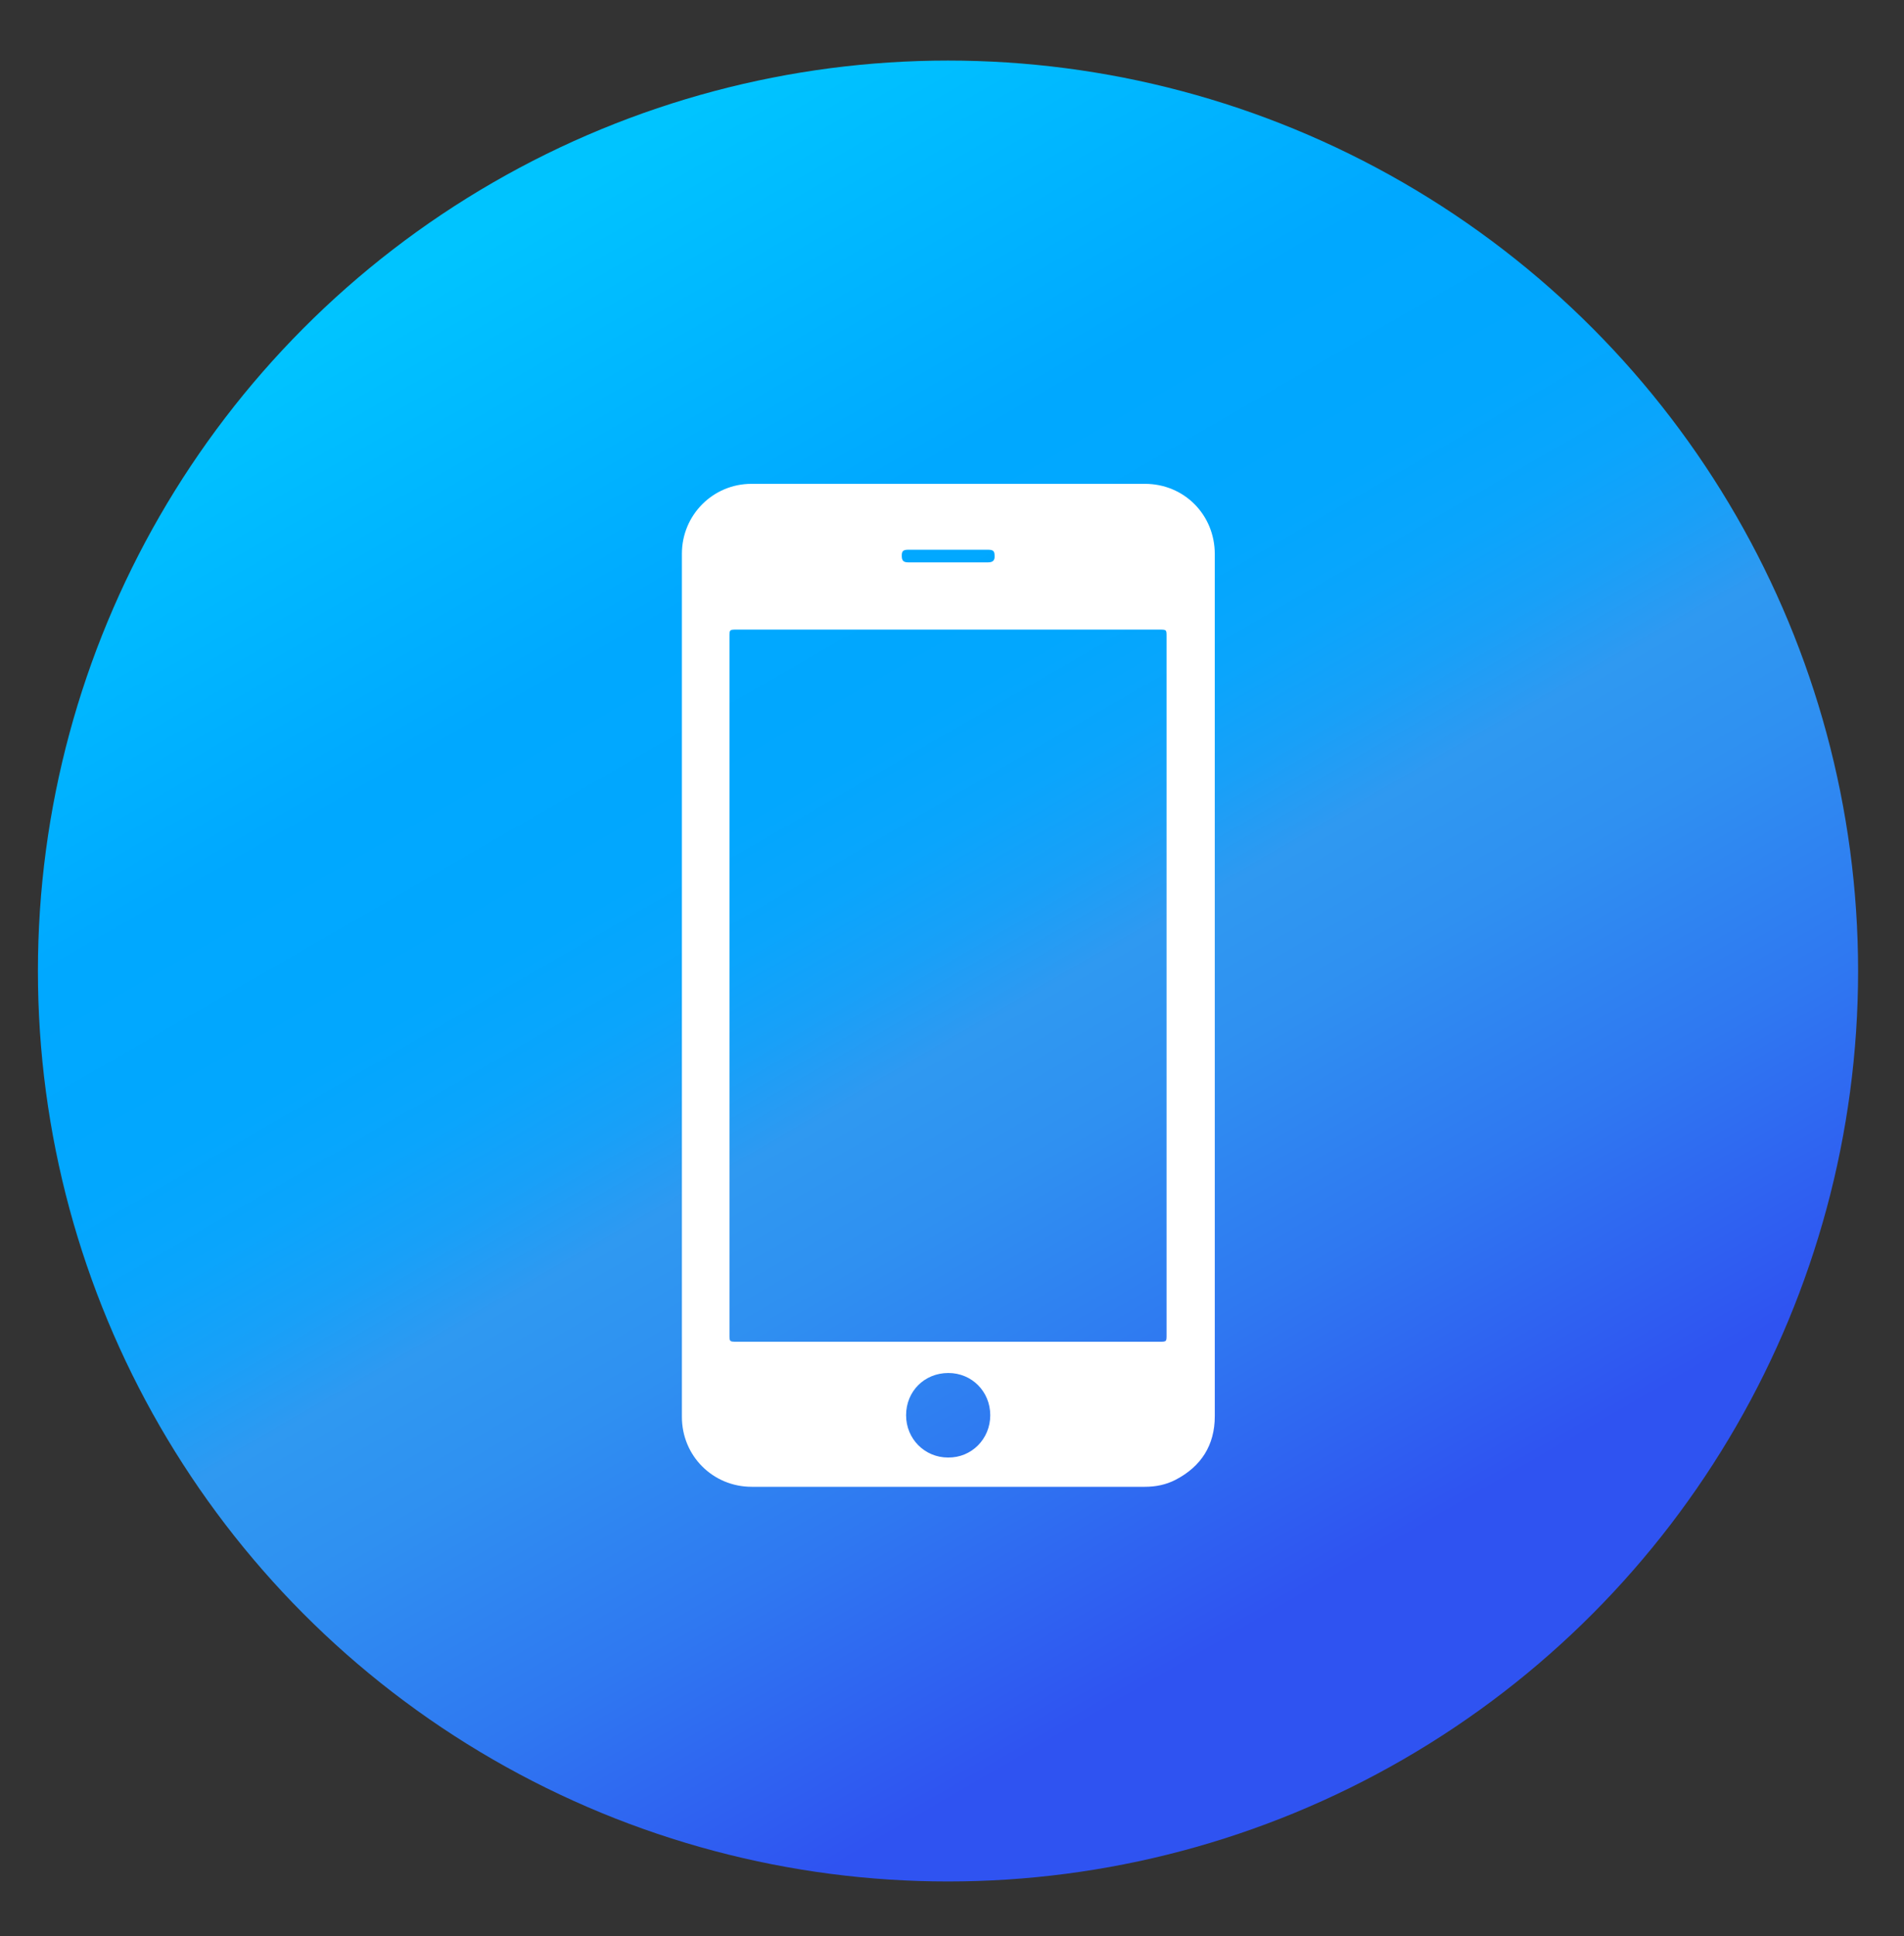
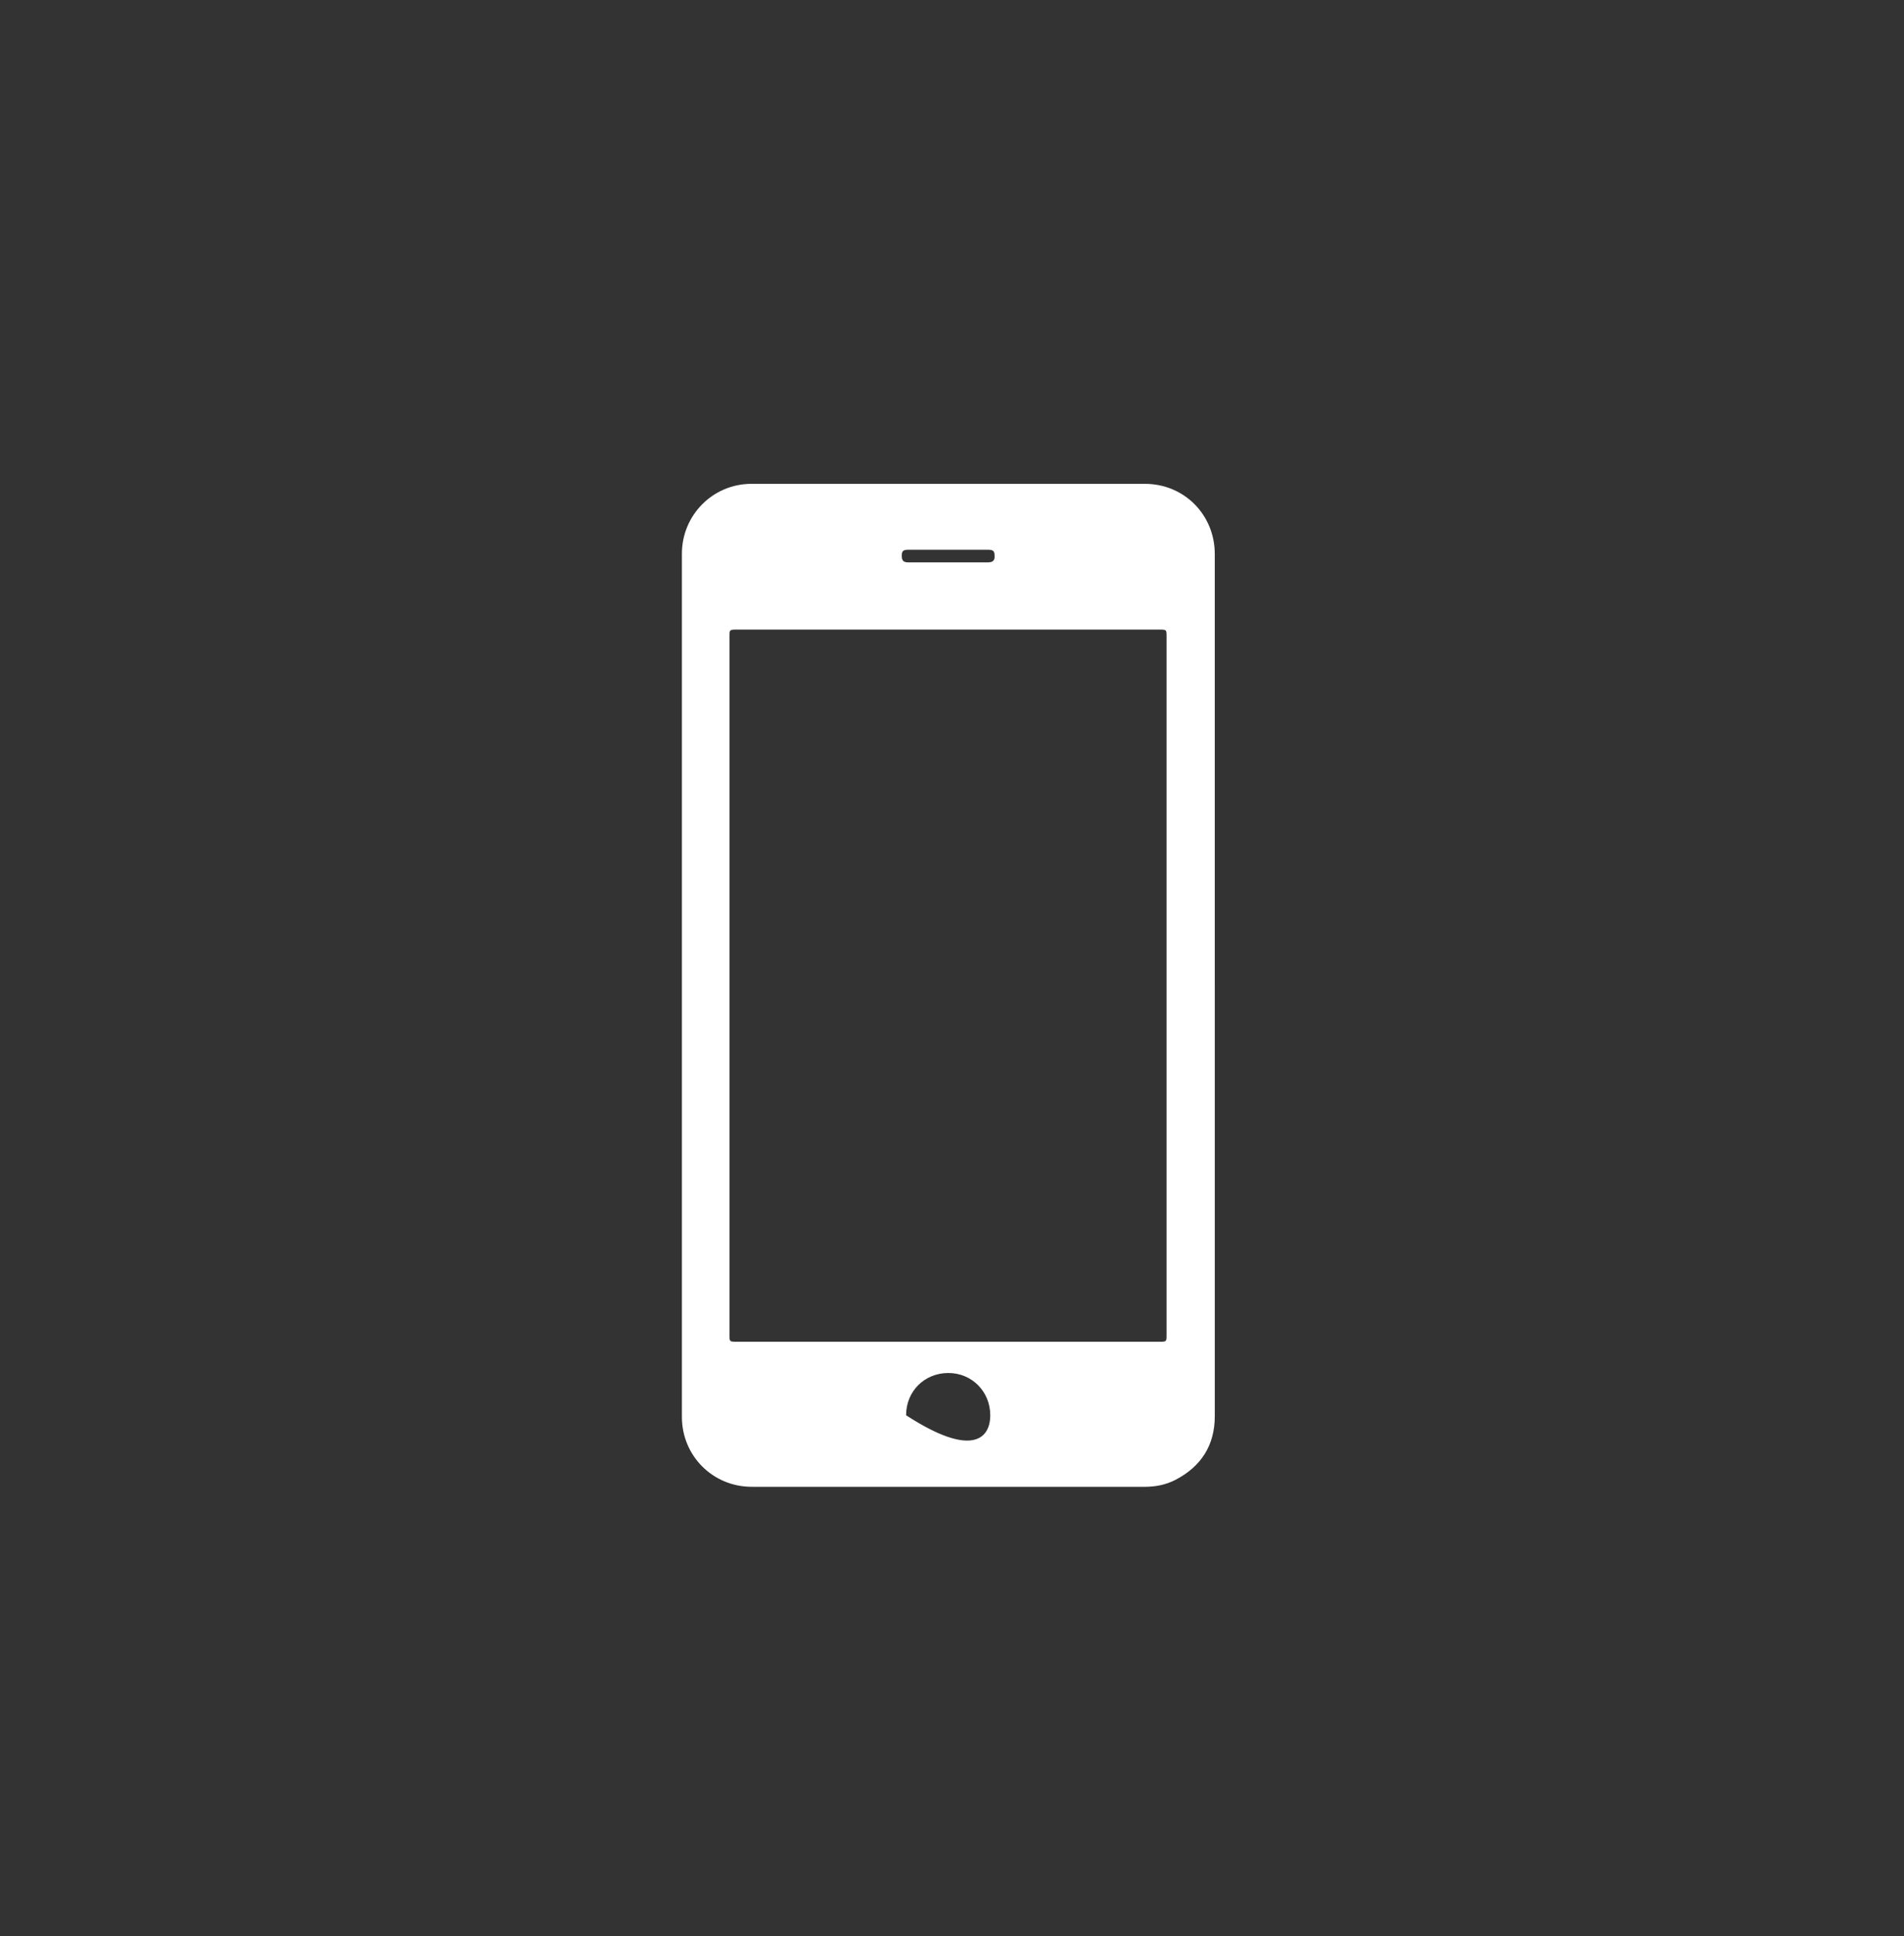
<svg xmlns="http://www.w3.org/2000/svg" version="1.1" id="Layer_1" x="0px" y="0px" viewBox="0 0 572.4 581.9" style="enable-background:new 0 0 572.4 581.9;" xml:space="preserve">
  <rect x="0" y="0" width="572.4" height="581.9" fill="#333333" stroke="none" />
  <style type="text/css">
	.st0{fill:url(#SVGID_1_);}
	.st1{fill:#FFFFFF;}
</style>
  <g>
    <linearGradient id="SVGID_1_" gradientUnits="userSpaceOnUse" x1="421.837" y1="528.785" x2="148.163" y2="54.766">
      <stop offset="0.105" style="stop-color:#2F53F1" />
      <stop offset="0.259" style="stop-color:#2F78F1" />
      <stop offset="0.386" style="stop-color:#2F90F1" />
      <stop offset="0.464" style="stop-color:#2F99F1" />
      <stop offset="0.471" style="stop-color:#2B9AF2" />
      <stop offset="0.515" style="stop-color:#18A0F8" />
      <stop offset="0.566" style="stop-color:#0AA5FC" />
      <stop offset="0.629" style="stop-color:#02A7FE" />
      <stop offset="0.745" style="stop-color:#00A8FF" />
      <stop offset="0.981" style="stop-color:#00C4FF" />
    </linearGradient>
-     <circle class="st0" cx="285" cy="291.8" r="273.6" />
  </g>
  <g id="bcpihm_00000078728299404578932110000012378215612766168998_">
    <g>
-       <path class="st1" d="M365.2,296.2c0,43.1,0,86.3,0,129.4c0,8.7-4.1,15.1-11.8,19.1c-2.9,1.5-6,2.1-9.2,2.1c-39.4,0-78.8,0-118.2,0    c-11.7,0-21-9.3-21-21c0-86.5,0-173,0-259.4c0-11.6,9.3-21,20.9-21c39.4,0,78.9,0,118.3,0c11.8,0,21,9.3,21,21.1    C365.2,209.8,365.2,253,365.2,296.2z M219.3,296.2c0,34.9,0,69.9,0,104.8c0,2.2,0,2.2,2.2,2.2c42.3,0,84.7,0,127,0    c2.2,0,2.2,0,2.2-2.1c0-69.9,0-139.9,0-209.8c0-2.1,0-2.1-2.2-2.1c-42.3,0-84.7,0-127,0c-2.2,0-2.2,0-2.2,2.2    C219.3,226.3,219.3,261.3,219.3,296.2z M297.7,425.3c0-7.1-5.5-12.7-12.6-12.7c-7.2,0-12.7,5.5-12.7,12.7    c0,7.1,5.6,12.7,12.6,12.7C292.1,438.1,297.7,432.4,297.7,425.3z M285.2,165.2c-4,0-8,0-12.1,0c-1.6,0-2,0.4-2,1.8    c0,1.5,0.5,2,2,2c8,0,15.9,0,23.9,0c1.5,0,2.1-0.6,2-2c0-1.4-0.4-1.8-2-1.8C293.1,165.2,289.1,165.2,285.2,165.2z" />
+       <path class="st1" d="M365.2,296.2c0,43.1,0,86.3,0,129.4c0,8.7-4.1,15.1-11.8,19.1c-2.9,1.5-6,2.1-9.2,2.1c-39.4,0-78.8,0-118.2,0    c-11.7,0-21-9.3-21-21c0-86.5,0-173,0-259.4c0-11.6,9.3-21,20.9-21c39.4,0,78.9,0,118.3,0c11.8,0,21,9.3,21,21.1    C365.2,209.8,365.2,253,365.2,296.2z M219.3,296.2c0,34.9,0,69.9,0,104.8c0,2.2,0,2.2,2.2,2.2c42.3,0,84.7,0,127,0    c2.2,0,2.2,0,2.2-2.1c0-69.9,0-139.9,0-209.8c0-2.1,0-2.1-2.2-2.1c-42.3,0-84.7,0-127,0c-2.2,0-2.2,0-2.2,2.2    C219.3,226.3,219.3,261.3,219.3,296.2z M297.7,425.3c0-7.1-5.5-12.7-12.6-12.7c-7.2,0-12.7,5.5-12.7,12.7    C292.1,438.1,297.7,432.4,297.7,425.3z M285.2,165.2c-4,0-8,0-12.1,0c-1.6,0-2,0.4-2,1.8    c0,1.5,0.5,2,2,2c8,0,15.9,0,23.9,0c1.5,0,2.1-0.6,2-2c0-1.4-0.4-1.8-2-1.8C293.1,165.2,289.1,165.2,285.2,165.2z" />
    </g>
  </g>
</svg>